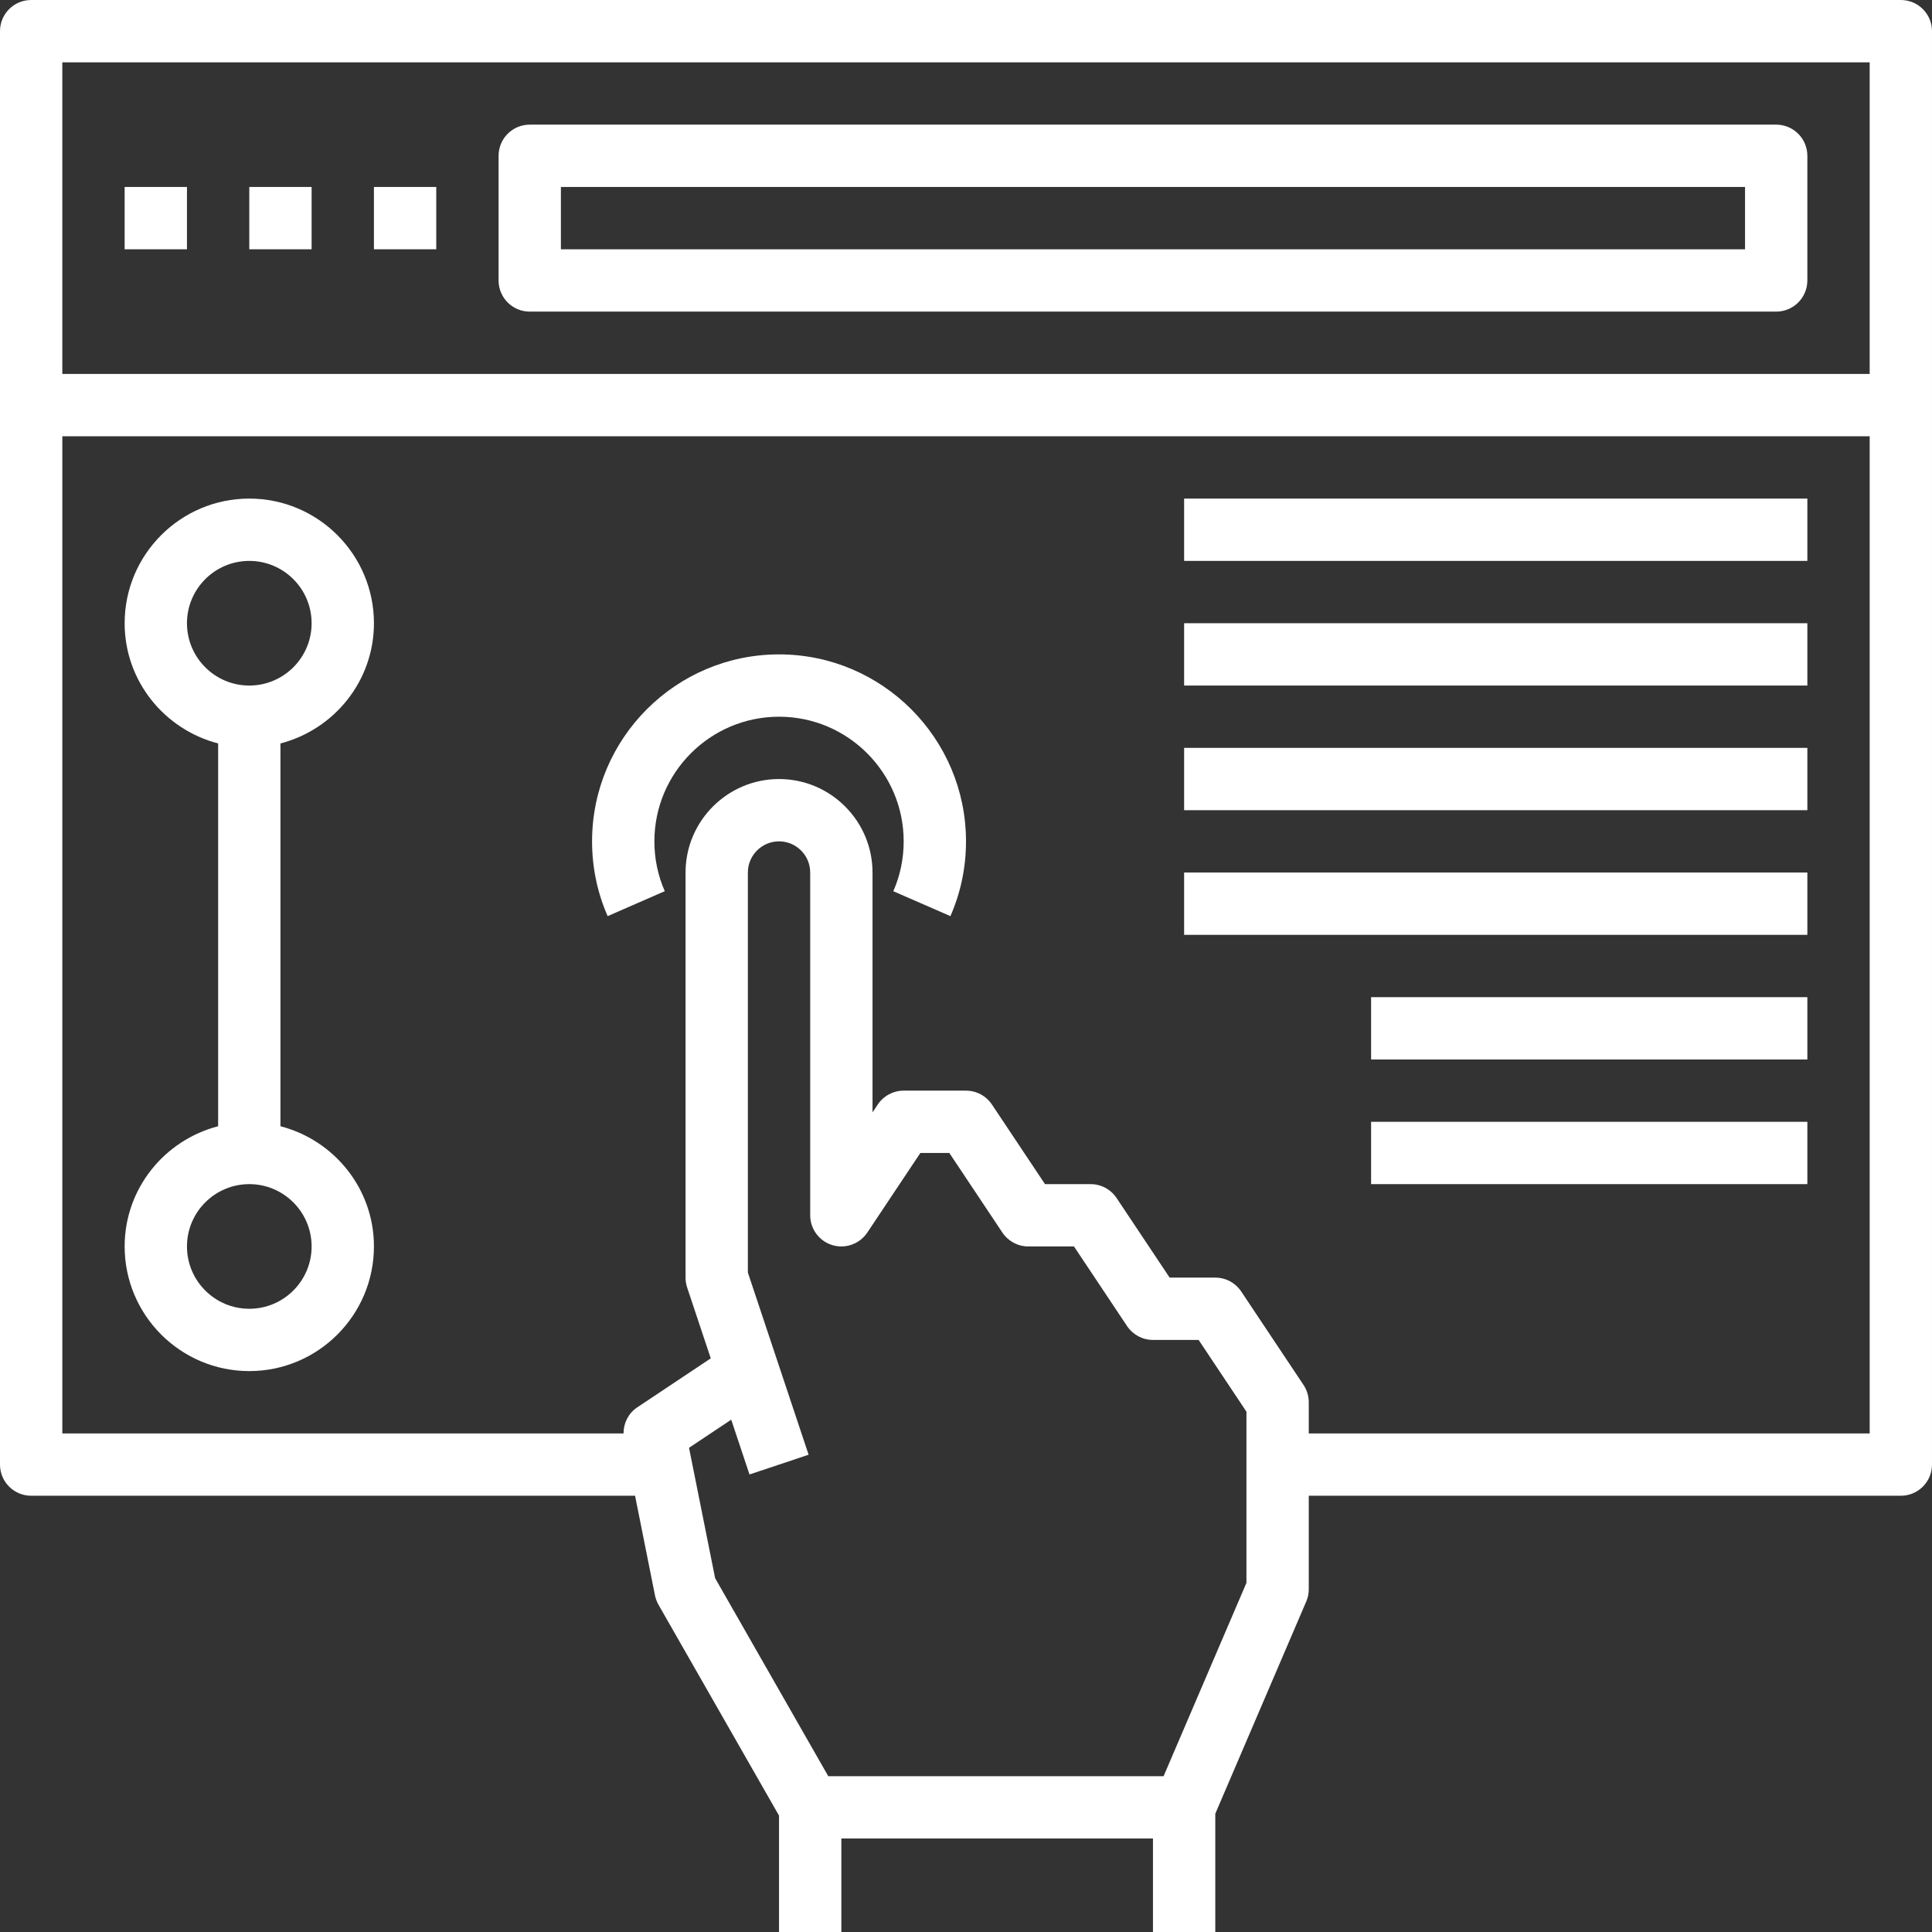
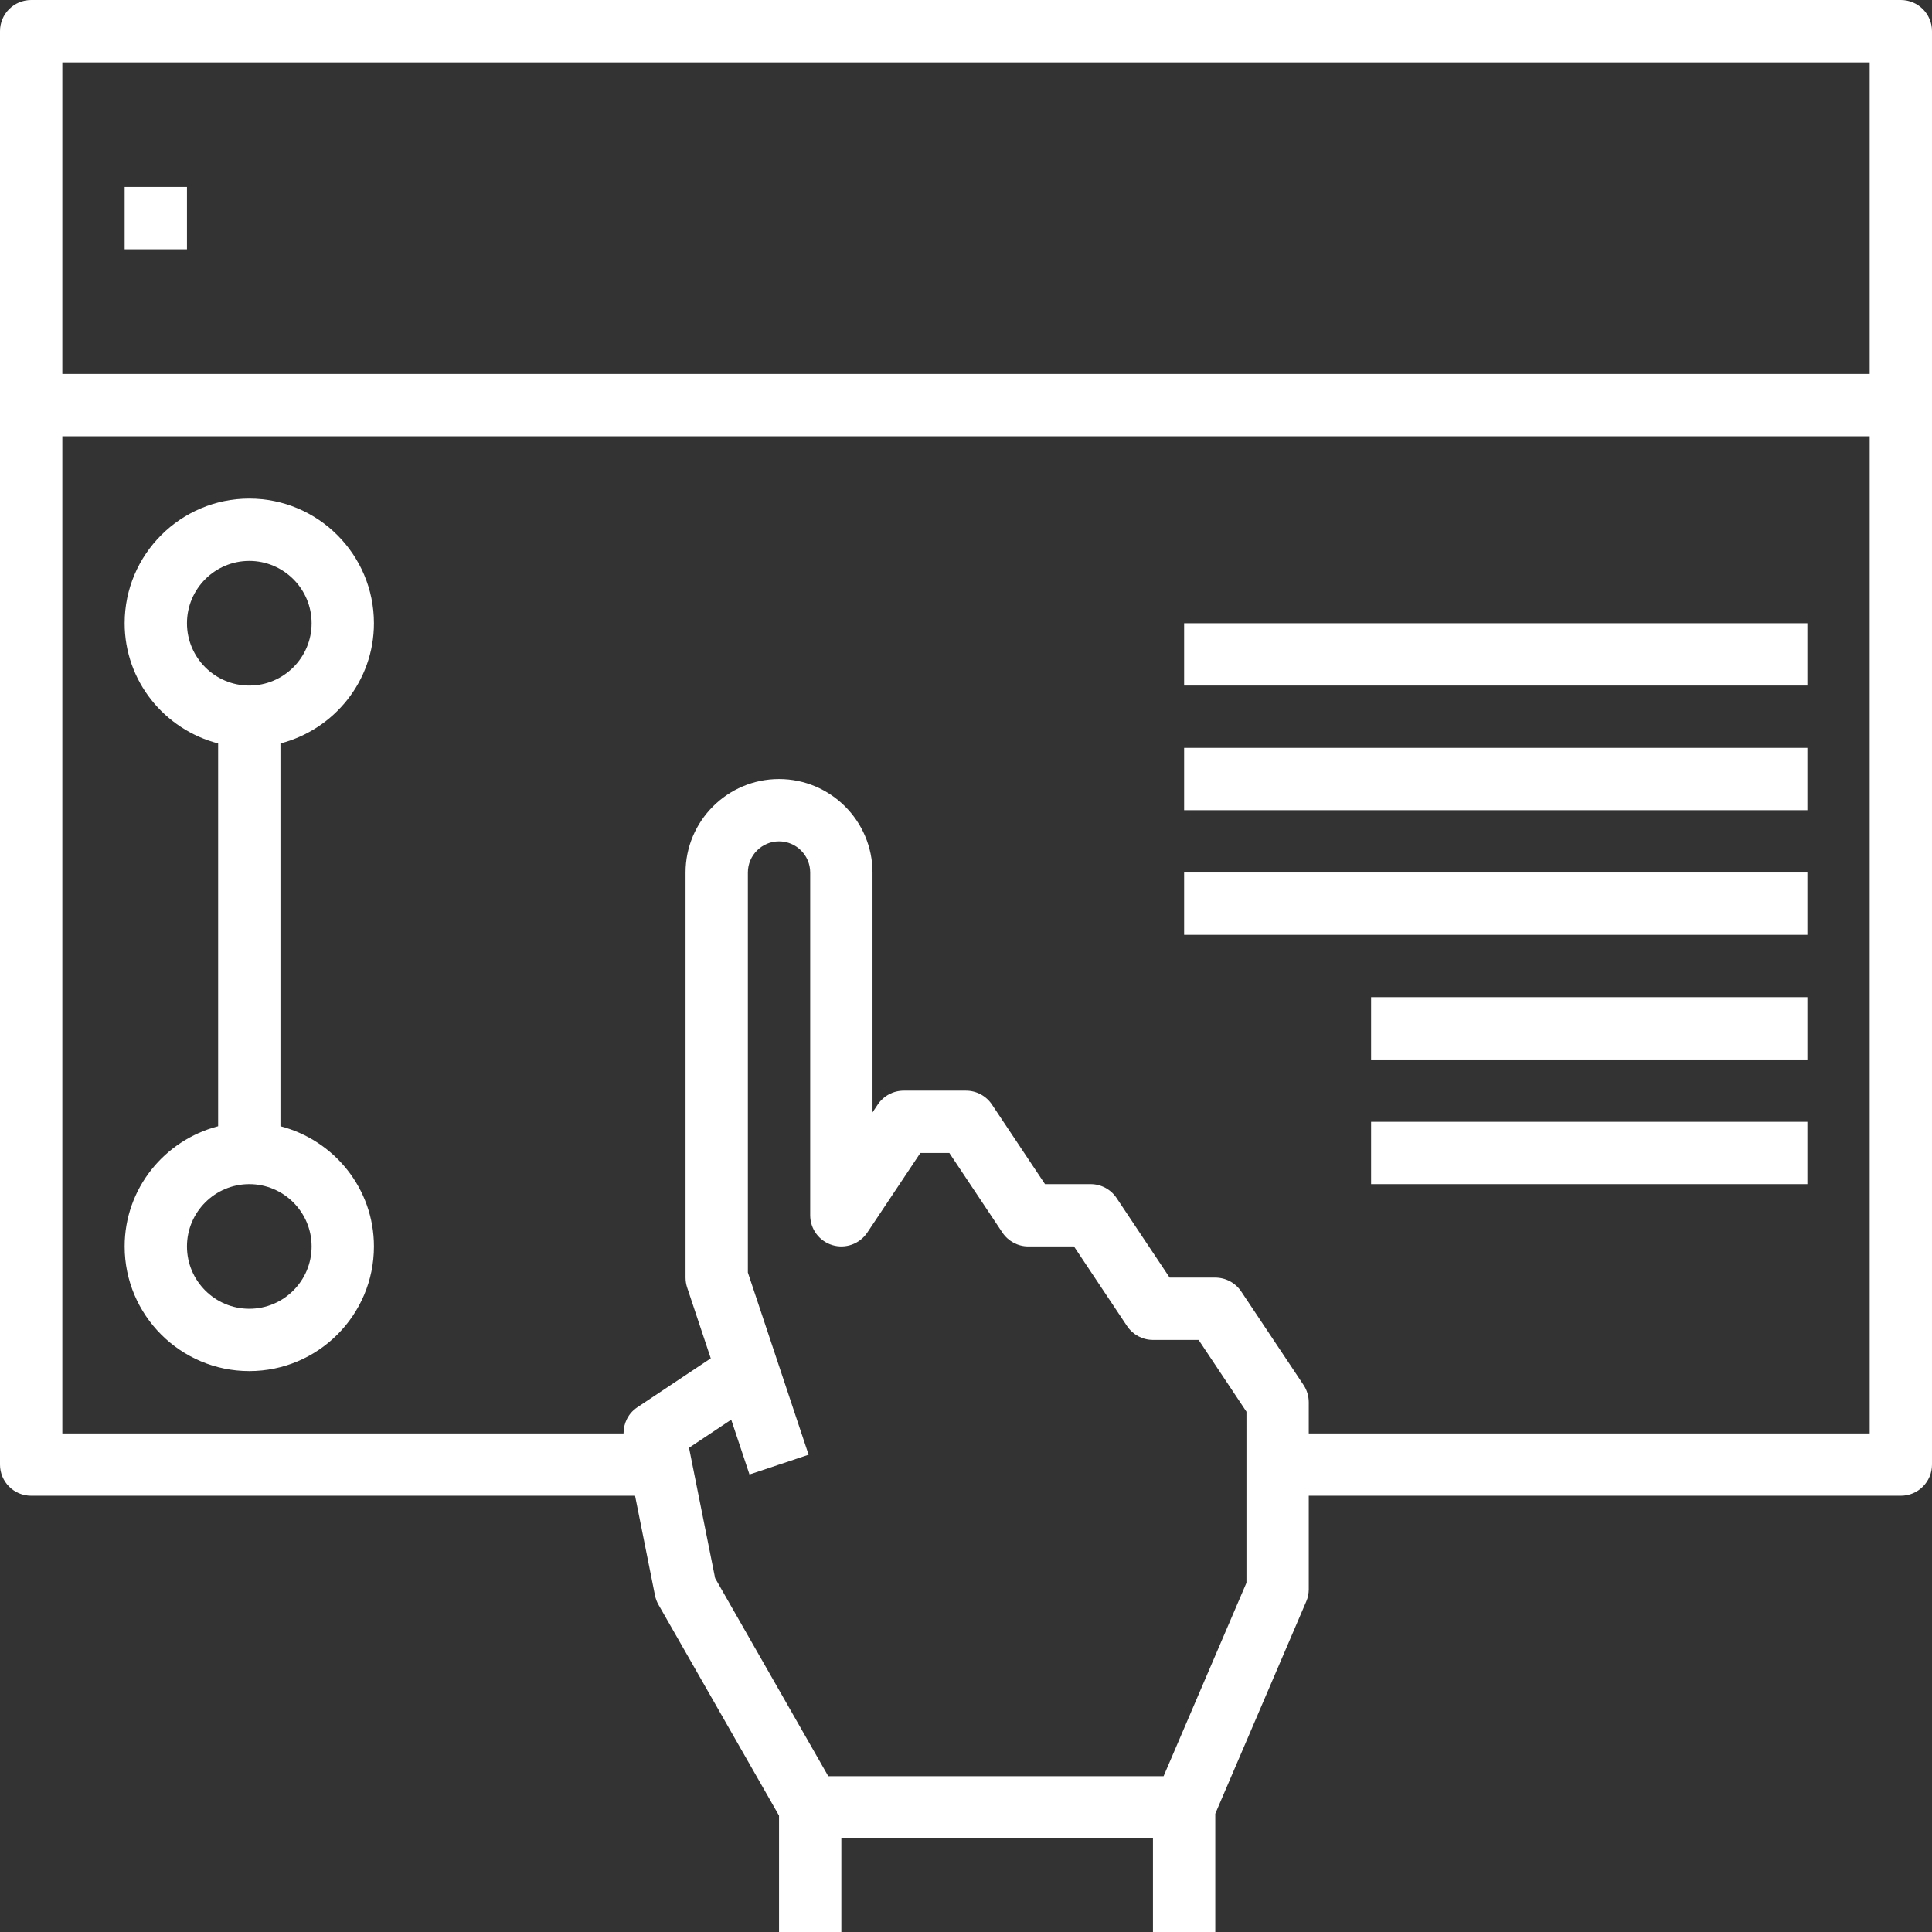
<svg xmlns="http://www.w3.org/2000/svg" height="512px" viewBox="0 0 496 496" width="512px">
  <rect x="0" y="0" width="496" height="496" fill="#333333" stroke="none" />
  <path d="m488 0h-480c-4.414 0-8 3.574-8 8v368c0 4.426 3.586 8 8 8h155.039l5.113 25.566c.168.84.473 1.648.895 2.402l30.953 54.152v29.879h16v-24h80v24h16v-30.367l23.352-54.488c.434-.984.648-2.055.648-3.145v-24h152c4.414 0 8-3.574 8-8v-368c0-4.426-3.586-8-8-8zm-8 16v80h-464v-80zm-160 390.359-21.273 49.641h-86.086l-29.047-50.84-6.699-33.473 10.832-7.215 4.688 14.062 15.18-5.062-15.594-46.77v-102.703c0-4.414 3.594-8 8-8s8 3.586 8 8v88c0 3.52 2.312 6.633 5.68 7.656 3.367 1.023 7.016-.289 8.977-3.215l13.625-20.441h7.438l13.625 20.441c1.488 2.223 3.984 3.559 6.656 3.559h11.719l13.625 20.441c1.488 2.223 3.984 3.559 6.656 3.559h11.719l12.281 18.426zm16-38.359v-8c0-1.574-.473-3.129-1.344-4.441l-16-24c-1.488-2.223-3.984-3.559-6.656-3.559h-11.719l-13.625-20.441c-1.488-2.223-3.984-3.559-6.656-3.559h-11.719l-13.625-20.441c-1.488-2.223-3.984-3.559-6.656-3.559h-16c-2.672 0-5.168 1.336-6.656 3.559l-1.344 2.016v-61.574c0-13.23-10.77-24-24-24s-24 10.77-24 24v104c0 .855.137 1.711.406 2.527l6.066 18.199-18.914 12.609c-2.246 1.504-3.48 4.023-3.48 6.664h-144.078v-256h464v256zm0 0" fill="#FFFFFF" />
-   <path d="m136 80h320c4.414 0 8-3.574 8-8v-32c0-4.426-3.586-8-8-8h-320c-4.414 0-8 3.574-8 8v32c0 4.426 3.586 8 8 8zm8-32h304v16h-304zm0 0" fill="#FFFFFF" />
  <path d="m32 48h16v16h-16zm0 0" fill="#FFFFFF" />
-   <path d="m64 48h16v16h-16zm0 0" fill="#FFFFFF" />
-   <path d="m96 48h16v16h-16zm0 0" fill="#FFFFFF" />
-   <path d="m200 168c-26.473 0-48 21.527-48 48 0 6.672 1.344 13.137 4 19.199l14.664-6.406c-1.77-4.031-2.664-8.336-2.664-12.793 0-17.648 14.352-32 32-32s32 14.352 32 32c0 4.457-.895 8.762-2.664 12.801l14.664 6.398c2.656-6.07 4-12.527 4-19.199 0-26.473-21.527-48-48-48zm0 0" fill="#FFFFFF" />
-   <path d="m304 128h160v16h-160zm0 0" fill="#FFFFFF" />
-   <path d="m304 160h160v16h-160zm0 0" fill="#FFFFFF" />
+   <path d="m304 160h160v16h-160z" fill="#FFFFFF" />
  <path d="m304 192h160v16h-160zm0 0" fill="#FFFFFF" />
  <path d="m304 224h160v16h-160zm0 0" fill="#FFFFFF" />
  <path d="m352 256h112v16h-112zm0 0" fill="#FFFFFF" />
  <path d="m352 288h112v16h-112zm0 0" fill="#FFFFFF" />
  <path d="m96 160c0-17.648-14.352-32-32-32s-32 14.352-32 32c0 14.871 10.238 27.289 24 30.863v98.273c-13.762 3.574-24 15.992-24 30.863 0 17.648 14.352 32 32 32s32-14.352 32-32c0-14.871-10.238-27.289-24-30.863v-98.273c13.762-3.574 24-15.992 24-30.863zm-48 0c0-8.824 7.176-16 16-16s16 7.176 16 16-7.176 16-16 16-16-7.176-16-16zm32 160c0 8.824-7.176 16-16 16s-16-7.176-16-16 7.176-16 16-16 16 7.176 16 16zm0 0" fill="#FFFFFF" />
</svg>